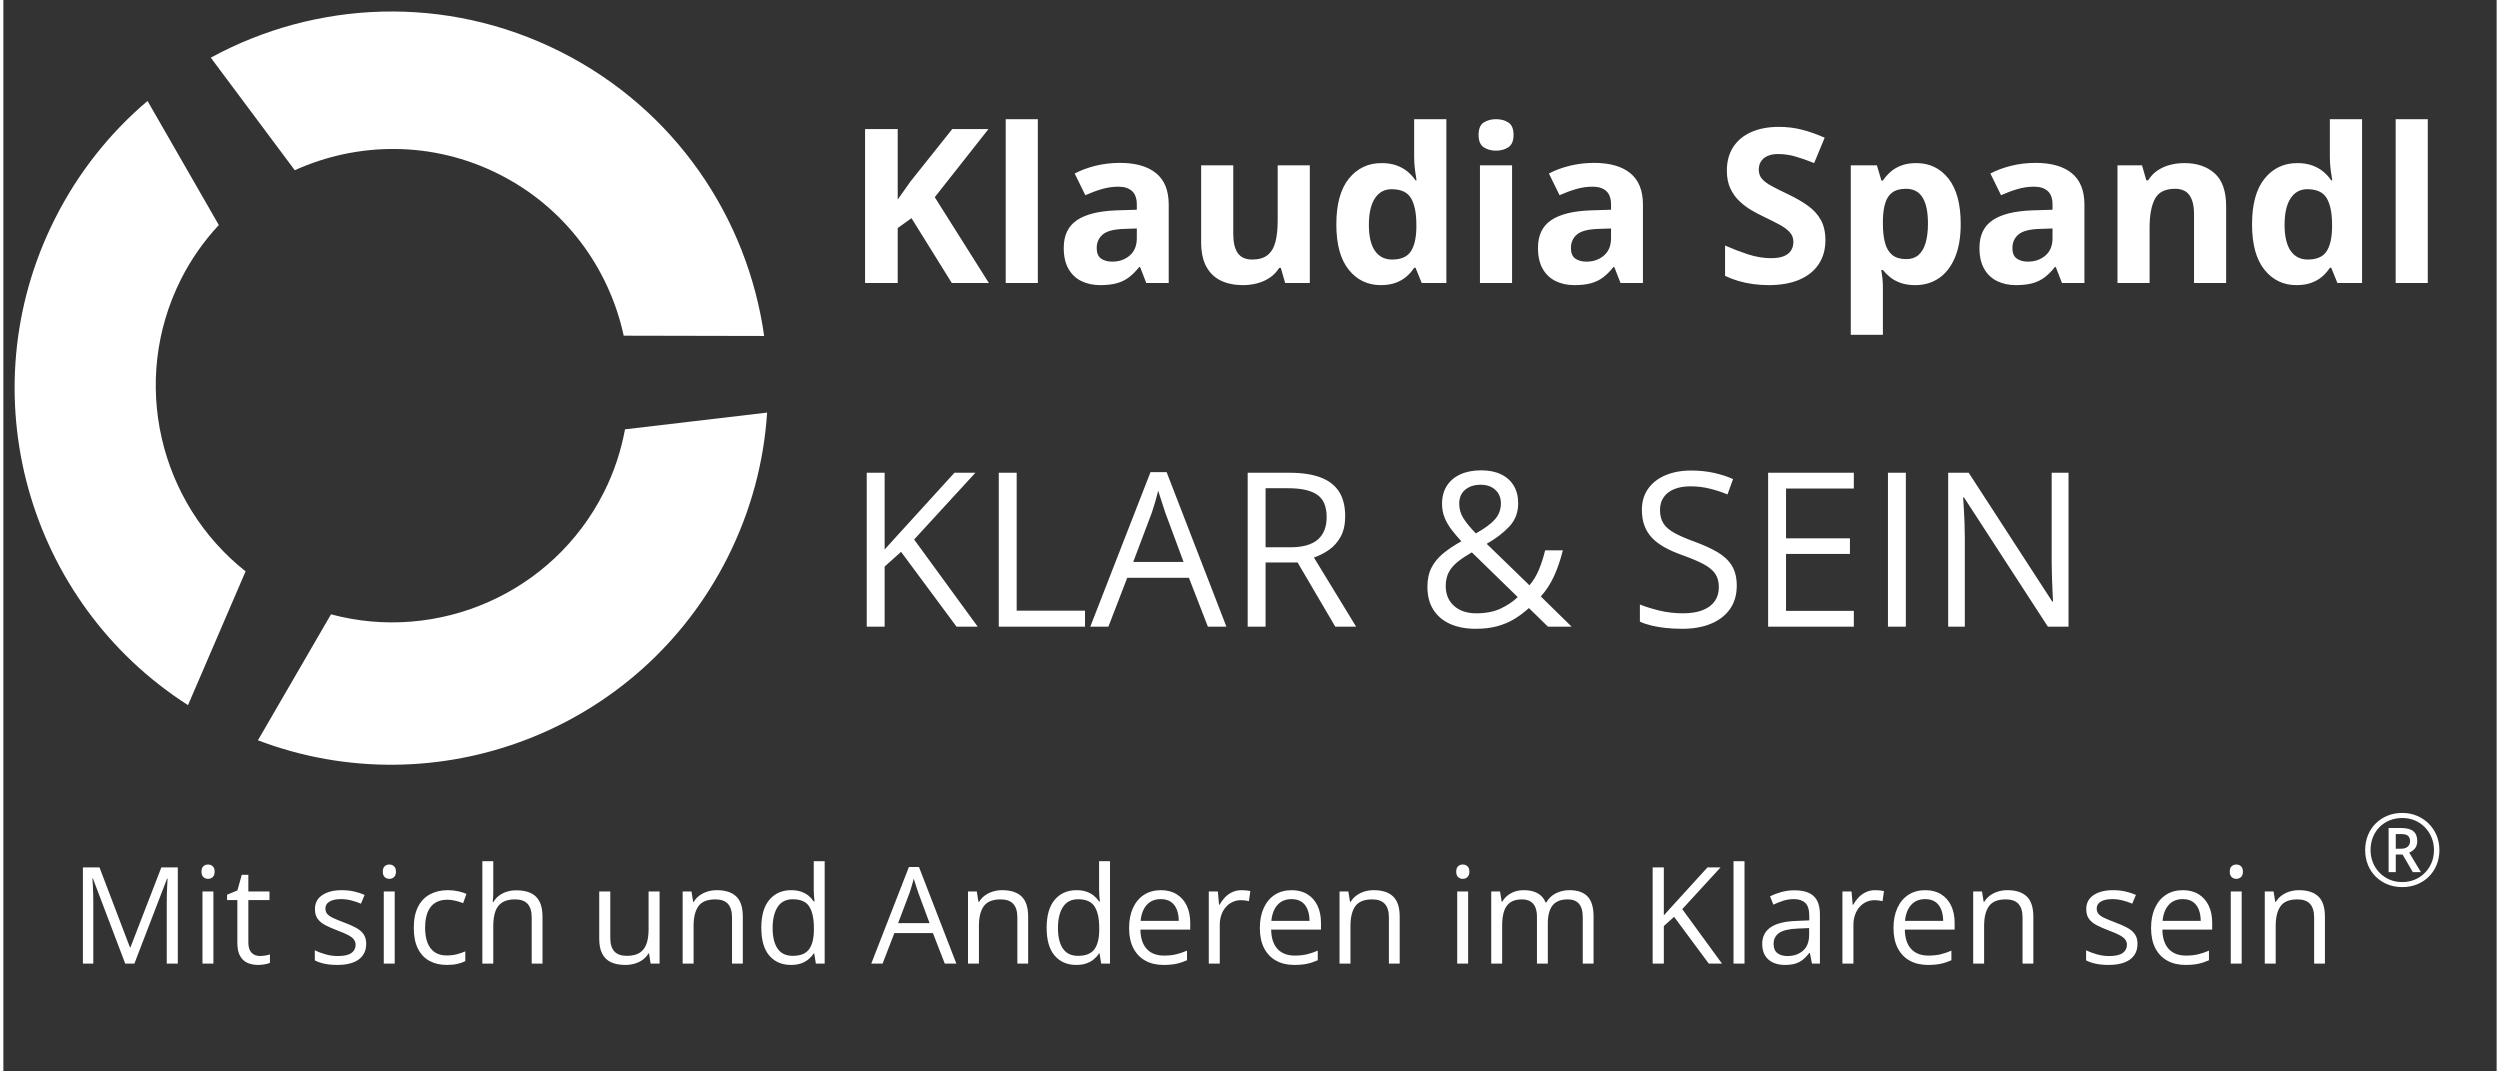
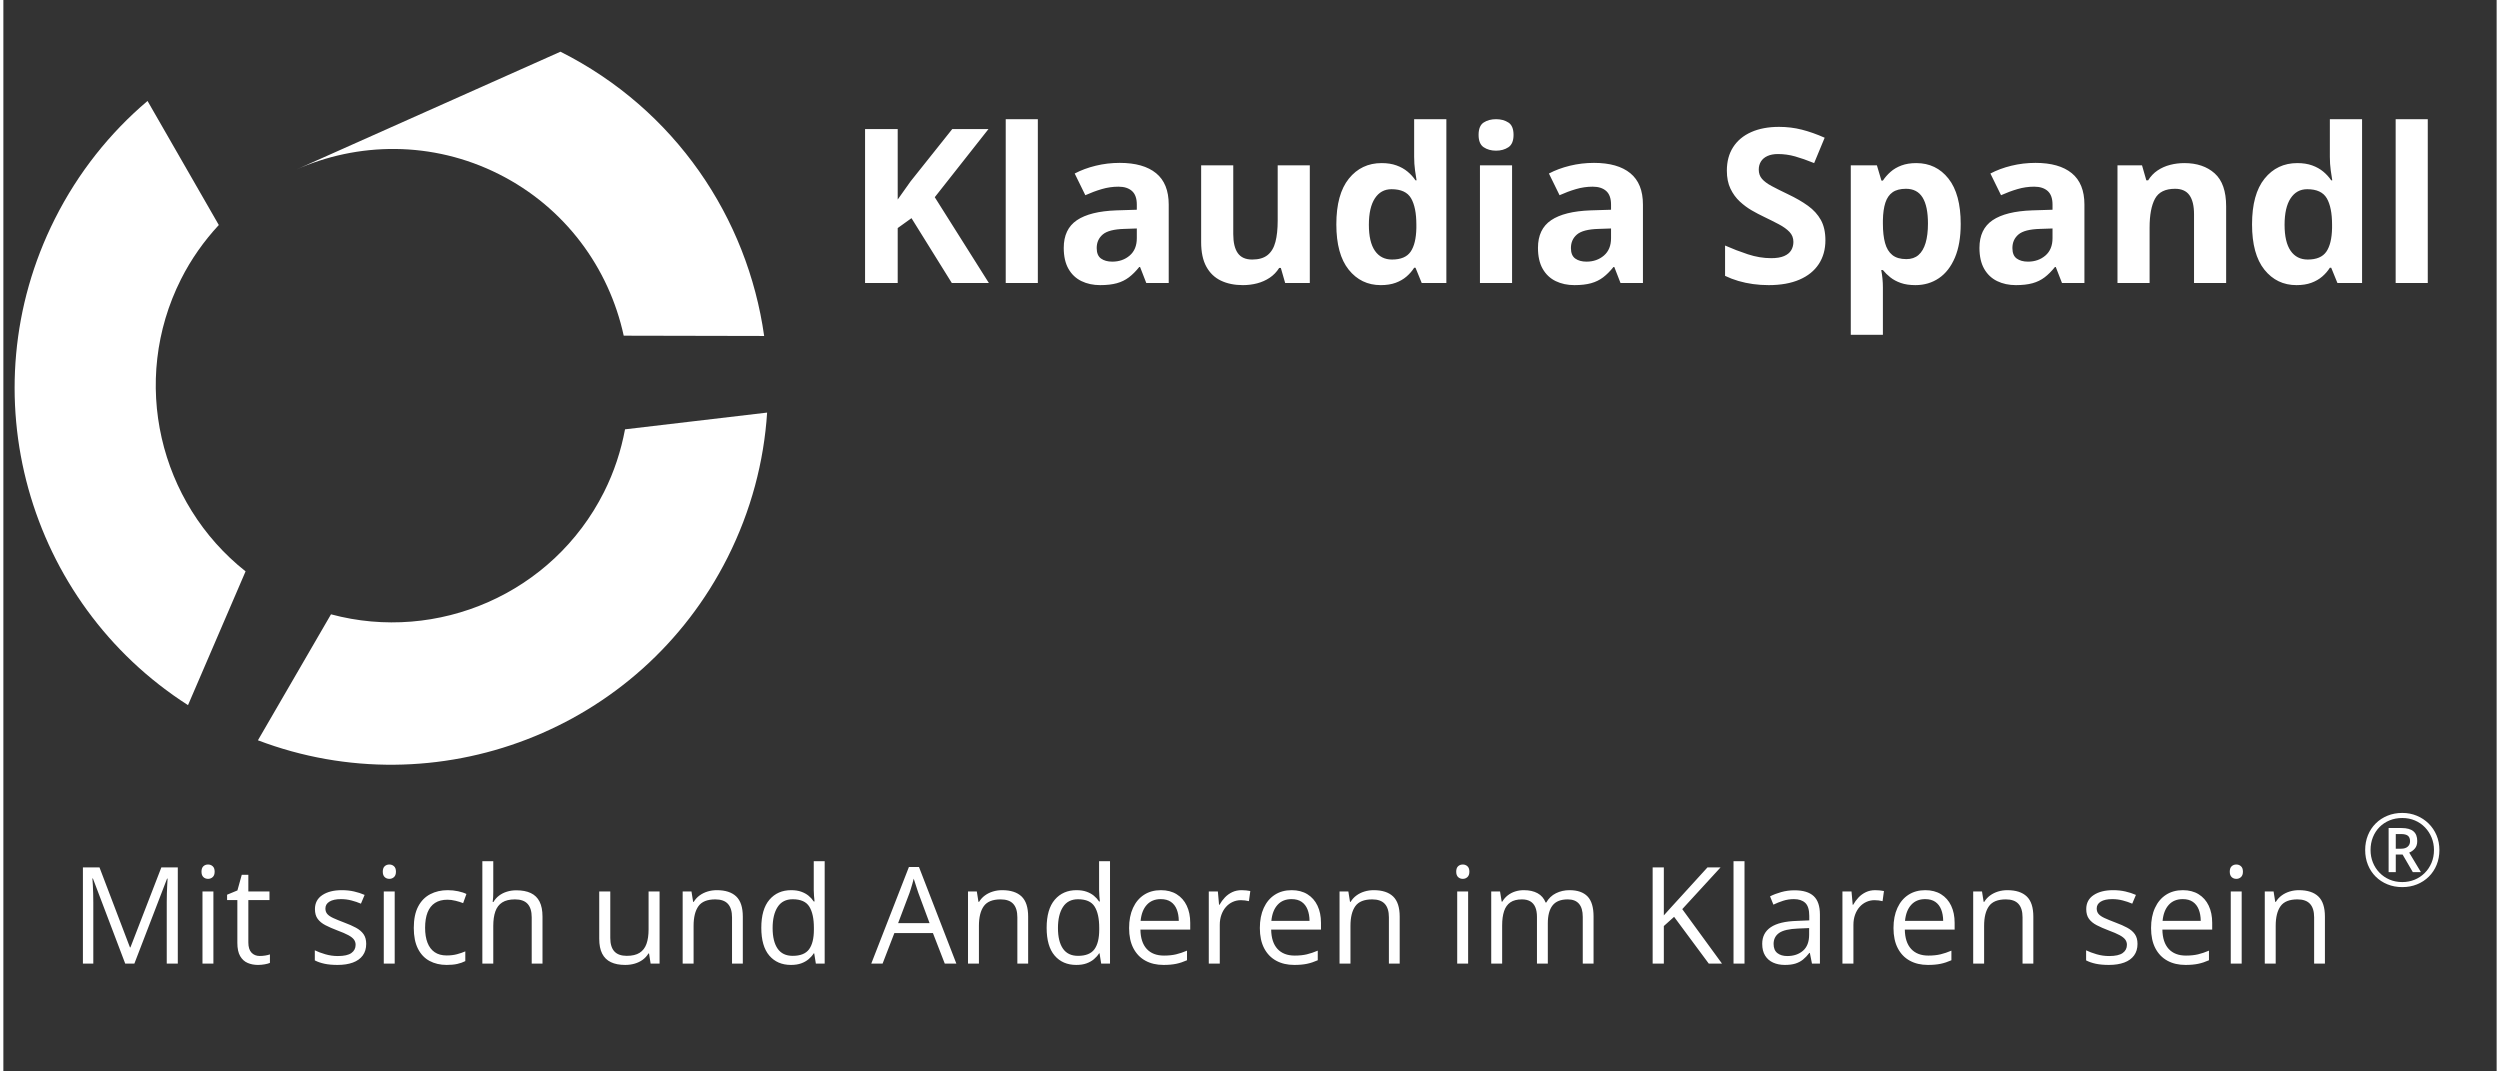
<svg xmlns="http://www.w3.org/2000/svg" width="350" height="150" viewBox="0 0 740 318">
  <rect x="0" y="0" width="740" height="318" fill="#333333" stroke="none" />
  <g id="Gruppe">
    <g id="g1">
      <path id="path1" fill="#ffffff" fill-rule="evenodd" stroke="none" d="M 707.942 258.84 L 707.942 245.759 L 711.766 245.759 C 713.357 245.759 714.534 246.079 715.296 246.718 C 716.058 247.358 716.438 248.322 716.438 249.611 C 716.438 250.559 716.197 251.308 715.713 251.86 C 715.23 252.412 714.676 252.81 714.051 253.054 L 717.522 258.84 L 715.12 258.84 L 712.088 253.625 L 710.066 253.625 L 710.066 258.84 Z M 710.066 251.896 L 711.692 251.896 C 712.503 251.896 713.14 251.696 713.604 251.296 C 714.068 250.896 714.3 250.354 714.3 249.67 C 714.3 248.918 714.085 248.376 713.655 248.044 C 713.226 247.712 712.562 247.546 711.663 247.546 L 710.066 247.546 Z M 712 263.293 C 710.408 263.293 708.941 263.02 707.598 262.473 C 706.255 261.926 705.088 261.159 704.097 260.173 C 703.106 259.187 702.339 258.022 701.797 256.679 C 701.255 255.336 700.984 253.874 700.984 252.292 C 700.984 250.7 701.258 249.233 701.805 247.89 C 702.352 246.547 703.121 245.383 704.112 244.396 C 705.103 243.41 706.27 242.644 707.613 242.097 C 708.956 241.55 710.418 241.276 712 241.276 C 713.533 241.276 714.966 241.552 716.299 242.104 C 717.632 242.656 718.802 243.427 719.808 244.418 C 720.813 245.41 721.6 246.574 722.166 247.912 C 722.732 249.25 723.016 250.71 723.016 252.292 C 723.016 253.874 722.742 255.336 722.195 256.679 C 721.648 258.022 720.879 259.187 719.888 260.173 C 718.897 261.159 717.73 261.926 716.387 262.473 C 715.044 263.02 713.582 263.293 712 263.293 Z M 712 261.799 C 713.299 261.799 714.517 261.564 715.655 261.096 C 716.792 260.627 717.791 259.965 718.65 259.111 C 719.51 258.256 720.184 257.25 720.672 256.093 C 721.16 254.936 721.404 253.669 721.404 252.292 C 721.404 250.983 721.172 249.758 720.708 248.615 C 720.245 247.473 719.593 246.462 718.753 245.583 C 717.913 244.704 716.919 244.018 715.772 243.525 C 714.625 243.032 713.367 242.785 712 242.785 C 710.633 242.785 709.375 243.02 708.228 243.488 C 707.081 243.957 706.084 244.619 705.24 245.473 C 704.395 246.328 703.741 247.333 703.277 248.491 C 702.813 249.648 702.581 250.915 702.581 252.292 C 702.581 253.601 702.811 254.829 703.27 255.976 C 703.729 257.124 704.38 258.134 705.225 259.008 C 706.07 259.882 707.066 260.566 708.213 261.059 C 709.361 261.552 710.623 261.799 712 261.799 Z" />
      <path id="Mit-sich-und-Anderen-im-Klaren-sein" fill="#ffffff" fill-rule="evenodd" stroke="none" d="M 681.322 264.203 C 683.861 264.203 685.782 264.825 687.084 266.068 C 688.386 267.312 689.037 269.307 689.037 272.055 L 689.037 286 L 685.834 286 L 685.834 272.27 C 685.834 270.486 685.427 269.151 684.613 268.266 C 683.799 267.38 682.553 266.938 680.873 266.938 C 678.503 266.938 676.837 267.608 675.873 268.949 C 674.909 270.29 674.428 272.237 674.428 274.789 L 674.428 286 L 671.186 286 L 671.186 264.594 L 673.803 264.594 L 674.291 267.68 L 674.467 267.68 C 674.923 266.924 675.502 266.29 676.205 265.775 C 676.908 265.261 677.696 264.87 678.568 264.604 C 679.441 264.337 680.359 264.203 681.322 264.203 Z M 664.33 264.594 L 664.33 286 L 661.088 286 L 661.088 264.594 Z M 662.748 256.586 C 663.282 256.586 663.741 256.758 664.125 257.104 C 664.509 257.449 664.701 257.986 664.701 258.715 C 664.701 259.431 664.509 259.965 664.125 260.316 C 663.741 260.668 663.282 260.844 662.748 260.844 C 662.188 260.844 661.723 260.668 661.352 260.316 C 660.98 259.965 660.795 259.431 660.795 258.715 C 660.795 257.986 660.98 257.449 661.352 257.104 C 661.723 256.758 662.188 256.586 662.748 256.586 Z M 646.869 264.203 C 648.692 264.203 650.255 264.607 651.557 265.414 C 652.859 266.221 653.855 267.351 654.545 268.803 C 655.235 270.255 655.58 271.95 655.58 273.891 L 655.58 275.902 L 640.795 275.902 C 640.834 278.415 641.459 280.329 642.67 281.645 C 643.881 282.96 645.587 283.617 647.787 283.617 C 649.141 283.617 650.339 283.493 651.381 283.246 C 652.423 282.999 653.503 282.634 654.623 282.152 L 654.623 285.004 C 653.542 285.486 652.471 285.837 651.41 286.059 C 650.349 286.28 649.096 286.391 647.65 286.391 C 645.593 286.391 643.799 285.971 642.27 285.131 C 640.74 284.291 639.551 283.057 638.705 281.43 C 637.859 279.802 637.436 277.81 637.436 275.453 C 637.436 273.148 637.823 271.153 638.598 269.467 C 639.372 267.781 640.466 266.482 641.879 265.57 C 643.292 264.659 644.955 264.203 646.869 264.203 Z M 646.83 266.859 C 645.098 266.859 643.718 267.426 642.689 268.559 C 641.661 269.691 641.049 271.273 640.854 273.305 L 652.182 273.305 C 652.169 272.029 651.97 270.906 651.586 269.936 C 651.202 268.965 650.619 268.21 649.838 267.67 C 649.057 267.13 648.054 266.859 646.83 266.859 Z M 633.412 280.141 C 633.412 281.508 633.07 282.657 632.387 283.588 C 631.703 284.519 630.727 285.219 629.457 285.688 C 628.188 286.156 626.674 286.391 624.916 286.391 C 623.419 286.391 622.123 286.273 621.029 286.039 C 619.936 285.805 618.979 285.473 618.158 285.043 L 618.158 282.055 C 619.031 282.484 620.072 282.875 621.283 283.227 C 622.494 283.578 623.731 283.754 624.994 283.754 C 626.843 283.754 628.184 283.454 629.018 282.855 C 629.851 282.257 630.268 281.443 630.268 280.414 C 630.268 279.828 630.102 279.311 629.77 278.861 C 629.438 278.412 628.881 277.976 628.1 277.553 C 627.318 277.13 626.238 276.664 624.857 276.156 C 623.49 275.635 622.309 275.118 621.312 274.604 C 620.316 274.089 619.548 273.461 619.008 272.719 C 618.467 271.977 618.197 271.013 618.197 269.828 C 618.197 268.018 618.93 266.628 620.395 265.658 C 621.859 264.688 623.783 264.203 626.166 264.203 C 627.455 264.203 628.663 264.33 629.789 264.584 C 630.915 264.838 631.967 265.18 632.943 265.609 L 631.85 268.207 C 630.964 267.829 630.02 267.51 629.018 267.25 C 628.015 266.99 626.993 266.859 625.951 266.859 C 624.454 266.859 623.305 267.107 622.504 267.602 C 621.703 268.096 621.303 268.773 621.303 269.633 C 621.303 270.297 621.488 270.844 621.859 271.273 C 622.23 271.703 622.826 272.107 623.646 272.484 C 624.467 272.862 625.548 273.305 626.889 273.812 C 628.23 274.307 629.389 274.818 630.365 275.346 C 631.342 275.873 632.094 276.511 632.621 277.26 C 633.148 278.008 633.412 278.969 633.412 280.141 Z M 594.779 264.203 C 597.318 264.203 599.239 264.825 600.541 266.068 C 601.843 267.312 602.494 269.307 602.494 272.055 L 602.494 286 L 599.291 286 L 599.291 272.27 C 599.291 270.486 598.884 269.151 598.07 268.266 C 597.257 267.38 596.01 266.938 594.33 266.938 C 591.96 266.938 590.294 267.608 589.33 268.949 C 588.367 270.29 587.885 272.237 587.885 274.789 L 587.885 286 L 584.643 286 L 584.643 264.594 L 587.26 264.594 L 587.748 267.68 L 587.924 267.68 C 588.38 266.924 588.959 266.29 589.662 265.775 C 590.365 265.261 591.153 264.87 592.025 264.604 C 592.898 264.337 593.816 264.203 594.779 264.203 Z M 570.424 264.203 C 572.247 264.203 573.809 264.607 575.111 265.414 C 576.413 266.221 577.409 267.351 578.1 268.803 C 578.79 270.255 579.135 271.95 579.135 273.891 L 579.135 275.902 L 564.35 275.902 C 564.389 278.415 565.014 280.329 566.225 281.645 C 567.436 282.96 569.141 283.617 571.342 283.617 C 572.696 283.617 573.894 283.493 574.936 283.246 C 575.977 282.999 577.058 282.634 578.178 282.152 L 578.178 285.004 C 577.097 285.486 576.026 285.837 574.965 286.059 C 573.904 286.28 572.65 286.391 571.205 286.391 C 569.148 286.391 567.354 285.971 565.824 285.131 C 564.294 284.291 563.106 283.057 562.26 281.43 C 561.413 279.802 560.99 277.81 560.99 275.453 C 560.99 273.148 561.378 271.153 562.152 269.467 C 562.927 267.781 564.021 266.482 565.434 265.57 C 566.846 264.659 568.51 264.203 570.424 264.203 Z M 570.385 266.859 C 568.653 266.859 567.273 267.426 566.244 268.559 C 565.216 269.691 564.604 271.273 564.408 273.305 L 575.736 273.305 C 575.723 272.029 575.525 270.906 575.141 269.936 C 574.757 268.965 574.174 268.21 573.393 267.67 C 572.611 267.13 571.609 266.859 570.385 266.859 Z M 555.561 264.203 C 555.99 264.203 556.439 264.226 556.908 264.271 C 557.377 264.317 557.794 264.379 558.158 264.457 L 557.748 267.465 C 557.396 267.374 557.006 267.302 556.576 267.25 C 556.146 267.198 555.743 267.172 555.365 267.172 C 554.506 267.172 553.695 267.344 552.934 267.689 C 552.172 268.035 551.505 268.529 550.932 269.174 C 550.359 269.818 549.909 270.593 549.584 271.498 C 549.258 272.403 549.096 273.409 549.096 274.516 L 549.096 286 L 545.834 286 L 545.834 264.594 L 548.529 264.594 L 548.881 268.539 L 549.018 268.539 C 549.46 267.745 549.994 267.019 550.619 266.361 C 551.244 265.704 551.97 265.18 552.797 264.789 C 553.624 264.398 554.545 264.203 555.561 264.203 Z M 531.615 264.242 C 534.167 264.242 536.062 264.815 537.299 265.961 C 538.536 267.107 539.154 268.936 539.154 271.449 L 539.154 286 L 536.791 286 L 536.166 282.836 L 536.01 282.836 C 535.411 283.617 534.786 284.271 534.135 284.799 C 533.484 285.326 532.732 285.723 531.879 285.99 C 531.026 286.257 529.981 286.391 528.744 286.391 C 527.442 286.391 526.286 286.163 525.277 285.707 C 524.268 285.251 523.474 284.561 522.895 283.637 C 522.315 282.712 522.025 281.54 522.025 280.121 C 522.025 277.986 522.872 276.345 524.564 275.199 C 526.257 274.053 528.835 273.428 532.299 273.324 L 535.99 273.168 L 535.99 271.859 C 535.99 270.01 535.593 268.715 534.799 267.973 C 534.005 267.23 532.885 266.859 531.439 266.859 C 530.32 266.859 529.252 267.022 528.236 267.348 C 527.221 267.673 526.257 268.057 525.346 268.5 L 524.35 266.039 C 525.313 265.544 526.42 265.121 527.67 264.77 C 528.92 264.418 530.235 264.242 531.615 264.242 Z M 535.951 275.453 L 532.689 275.59 C 530.02 275.694 528.139 276.13 527.045 276.898 C 525.951 277.667 525.404 278.754 525.404 280.16 C 525.404 281.384 525.775 282.289 526.518 282.875 C 527.26 283.461 528.243 283.754 529.467 283.754 C 531.368 283.754 532.924 283.227 534.135 282.172 C 535.346 281.117 535.951 279.535 535.951 277.426 Z M 516.771 286 L 513.51 286 L 513.51 255.609 L 516.771 255.609 Z M 510.092 286 L 506.166 286 L 495.873 272.113 L 492.826 274.848 L 492.826 286 L 489.506 286 L 489.506 257.445 L 492.826 257.445 L 492.826 271.684 C 493.568 270.837 494.33 269.994 495.111 269.154 C 495.893 268.314 496.667 267.465 497.436 266.605 L 505.775 257.445 L 509.662 257.445 L 498.295 269.828 Z M 464.838 264.203 C 467.195 264.203 468.972 264.818 470.17 266.049 C 471.368 267.279 471.967 269.255 471.967 271.977 L 471.967 286 L 468.764 286 L 468.764 272.133 C 468.764 270.401 468.389 269.102 467.641 268.236 C 466.892 267.37 465.782 266.938 464.311 266.938 C 462.24 266.938 460.736 267.536 459.799 268.734 C 458.861 269.932 458.393 271.697 458.393 274.027 L 458.393 286 L 455.17 286 L 455.17 272.133 C 455.17 270.974 455.004 270.01 454.672 269.242 C 454.34 268.474 453.845 267.898 453.188 267.514 C 452.53 267.13 451.7 266.938 450.697 266.938 C 449.278 266.938 448.139 267.23 447.279 267.816 C 446.42 268.402 445.798 269.271 445.414 270.424 C 445.03 271.576 444.838 272.992 444.838 274.672 L 444.838 286 L 441.596 286 L 441.596 264.594 L 444.213 264.594 L 444.701 267.621 L 444.877 267.621 C 445.307 266.879 445.847 266.254 446.498 265.746 C 447.149 265.238 447.878 264.854 448.686 264.594 C 449.493 264.333 450.352 264.203 451.264 264.203 C 452.891 264.203 454.255 264.506 455.355 265.111 C 456.456 265.717 457.253 266.638 457.748 267.875 L 457.924 267.875 C 458.627 266.638 459.59 265.717 460.814 265.111 C 462.038 264.506 463.38 264.203 464.838 264.203 Z M 434.74 264.594 L 434.74 286 L 431.498 286 L 431.498 264.594 Z M 433.158 256.586 C 433.692 256.586 434.151 256.758 434.535 257.104 C 434.919 257.449 435.111 257.986 435.111 258.715 C 435.111 259.431 434.919 259.965 434.535 260.316 C 434.151 260.668 433.692 260.844 433.158 260.844 C 432.598 260.844 432.133 260.668 431.762 260.316 C 431.391 259.965 431.205 259.431 431.205 258.715 C 431.205 257.986 431.391 257.449 431.762 257.104 C 432.133 256.758 432.598 256.586 433.158 256.586 Z M 406.713 264.203 C 409.252 264.203 411.173 264.825 412.475 266.068 C 413.777 267.312 414.428 269.307 414.428 272.055 L 414.428 286 L 411.225 286 L 411.225 272.27 C 411.225 270.486 410.818 269.151 410.004 268.266 C 409.19 267.38 407.943 266.938 406.264 266.938 C 403.894 266.938 402.227 267.608 401.264 268.949 C 400.3 270.29 399.818 272.237 399.818 274.789 L 399.818 286 L 396.576 286 L 396.576 264.594 L 399.193 264.594 L 399.682 267.68 L 399.857 267.68 C 400.313 266.924 400.893 266.29 401.596 265.775 C 402.299 265.261 403.087 264.87 403.959 264.604 C 404.831 264.337 405.749 264.203 406.713 264.203 Z M 382.357 264.203 C 384.18 264.203 385.743 264.607 387.045 265.414 C 388.347 266.221 389.343 267.351 390.033 268.803 C 390.723 270.255 391.068 271.95 391.068 273.891 L 391.068 275.902 L 376.283 275.902 C 376.322 278.415 376.947 280.329 378.158 281.645 C 379.369 282.96 381.075 283.617 383.275 283.617 C 384.63 283.617 385.827 283.493 386.869 283.246 C 387.911 282.999 388.992 282.634 390.111 282.152 L 390.111 285.004 C 389.031 285.486 387.96 285.837 386.898 286.059 C 385.837 286.28 384.584 286.391 383.139 286.391 C 381.081 286.391 379.288 285.971 377.758 285.131 C 376.228 284.291 375.04 283.057 374.193 281.43 C 373.347 279.802 372.924 277.81 372.924 275.453 C 372.924 273.148 373.311 271.153 374.086 269.467 C 374.861 267.781 375.954 266.482 377.367 265.57 C 378.78 264.659 380.443 264.203 382.357 264.203 Z M 382.318 266.859 C 380.587 266.859 379.206 267.426 378.178 268.559 C 377.149 269.691 376.537 271.273 376.342 273.305 L 387.67 273.305 C 387.657 272.029 387.458 270.906 387.074 269.936 C 386.69 268.965 386.107 268.21 385.326 267.67 C 384.545 267.13 383.542 266.859 382.318 266.859 Z M 367.494 264.203 C 367.924 264.203 368.373 264.226 368.842 264.271 C 369.311 264.317 369.727 264.379 370.092 264.457 L 369.682 267.465 C 369.33 267.374 368.939 267.302 368.51 267.25 C 368.08 267.198 367.676 267.172 367.299 267.172 C 366.439 267.172 365.629 267.344 364.867 267.689 C 364.105 268.035 363.438 268.529 362.865 269.174 C 362.292 269.818 361.843 270.593 361.518 271.498 C 361.192 272.403 361.029 273.409 361.029 274.516 L 361.029 286 L 357.768 286 L 357.768 264.594 L 360.463 264.594 L 360.814 268.539 L 360.951 268.539 C 361.394 267.745 361.928 267.019 362.553 266.361 C 363.178 265.704 363.904 265.18 364.73 264.789 C 365.557 264.398 366.479 264.203 367.494 264.203 Z M 343.549 264.203 C 345.372 264.203 346.934 264.607 348.236 265.414 C 349.538 266.221 350.535 267.351 351.225 268.803 C 351.915 270.255 352.26 271.95 352.26 273.891 L 352.26 275.902 L 337.475 275.902 C 337.514 278.415 338.139 280.329 339.35 281.645 C 340.561 282.96 342.266 283.617 344.467 283.617 C 345.821 283.617 347.019 283.493 348.061 283.246 C 349.102 282.999 350.183 282.634 351.303 282.152 L 351.303 285.004 C 350.222 285.486 349.151 285.837 348.09 286.059 C 347.029 286.28 345.775 286.391 344.33 286.391 C 342.273 286.391 340.479 285.971 338.949 285.131 C 337.419 284.291 336.231 283.057 335.385 281.43 C 334.538 279.802 334.115 277.81 334.115 275.453 C 334.115 273.148 334.503 271.153 335.277 269.467 C 336.052 267.781 337.146 266.482 338.559 265.57 C 339.971 264.659 341.635 264.203 343.549 264.203 Z M 343.51 266.859 C 341.778 266.859 340.398 267.426 339.369 268.559 C 338.34 269.691 337.729 271.273 337.533 273.305 L 348.861 273.305 C 348.848 272.029 348.65 270.906 348.266 269.936 C 347.882 268.965 347.299 268.21 346.518 267.67 C 345.736 267.13 344.734 266.859 343.51 266.859 Z M 318.451 286.391 C 315.743 286.391 313.598 285.466 312.016 283.617 C 310.434 281.768 309.643 279.021 309.643 275.375 C 309.643 271.69 310.45 268.907 312.064 267.025 C 313.679 265.144 315.827 264.203 318.51 264.203 C 319.643 264.203 320.632 264.353 321.479 264.652 C 322.325 264.952 323.054 265.352 323.666 265.854 C 324.278 266.355 324.792 266.924 325.209 267.562 L 325.443 267.562 C 325.391 267.159 325.339 266.605 325.287 265.902 C 325.235 265.199 325.209 264.626 325.209 264.184 L 325.209 255.609 L 328.451 255.609 L 328.451 286 L 325.834 286 L 325.346 282.953 L 325.209 282.953 C 324.805 283.591 324.294 284.171 323.676 284.691 C 323.057 285.212 322.322 285.626 321.469 285.932 C 320.616 286.238 319.61 286.391 318.451 286.391 Z M 318.959 283.695 C 321.251 283.695 322.872 283.044 323.822 281.742 C 324.773 280.44 325.248 278.507 325.248 275.941 L 325.248 275.355 C 325.248 272.634 324.796 270.544 323.891 269.086 C 322.986 267.628 321.342 266.898 318.959 266.898 C 316.967 266.898 315.476 267.663 314.486 269.193 C 313.497 270.723 313.002 272.81 313.002 275.453 C 313.002 278.083 313.493 280.115 314.477 281.547 C 315.46 282.979 316.954 283.695 318.959 283.695 Z M 296.439 264.203 C 298.979 264.203 300.899 264.825 302.201 266.068 C 303.503 267.312 304.154 269.307 304.154 272.055 L 304.154 286 L 300.951 286 L 300.951 272.27 C 300.951 270.486 300.544 269.151 299.73 268.266 C 298.917 267.38 297.67 266.938 295.99 266.938 C 293.62 266.938 291.954 267.608 290.99 268.949 C 290.027 270.29 289.545 272.237 289.545 274.789 L 289.545 286 L 286.303 286 L 286.303 264.594 L 288.92 264.594 L 289.408 267.68 L 289.584 267.68 C 290.04 266.924 290.619 266.29 291.322 265.775 C 292.025 265.261 292.813 264.87 293.686 264.604 C 294.558 264.337 295.476 264.203 296.439 264.203 Z M 279.408 286 L 275.893 276.938 L 264.447 276.938 L 260.951 286 L 257.592 286 L 268.764 257.328 L 271.752 257.328 L 282.846 286 Z M 274.896 273.988 L 271.557 264.984 C 271.479 264.75 271.352 264.366 271.176 263.832 C 271 263.298 270.821 262.745 270.639 262.172 C 270.456 261.599 270.307 261.137 270.189 260.785 C 270.059 261.319 269.919 261.85 269.77 262.377 C 269.62 262.904 269.473 263.393 269.33 263.842 C 269.187 264.291 269.063 264.672 268.959 264.984 L 265.561 273.988 Z M 233.764 286.391 C 231.055 286.391 228.91 285.466 227.328 283.617 C 225.746 281.768 224.955 279.021 224.955 275.375 C 224.955 271.69 225.762 268.907 227.377 267.025 C 228.992 265.144 231.14 264.203 233.822 264.203 C 234.955 264.203 235.945 264.353 236.791 264.652 C 237.637 264.952 238.367 265.352 238.979 265.854 C 239.59 266.355 240.105 266.924 240.521 267.562 L 240.756 267.562 C 240.704 267.159 240.652 266.605 240.6 265.902 C 240.548 265.199 240.521 264.626 240.521 264.184 L 240.521 255.609 L 243.764 255.609 L 243.764 286 L 241.146 286 L 240.658 282.953 L 240.521 282.953 C 240.118 283.591 239.607 284.171 238.988 284.691 C 238.37 285.212 237.634 285.626 236.781 285.932 C 235.928 286.238 234.923 286.391 233.764 286.391 Z M 234.271 283.695 C 236.563 283.695 238.184 283.044 239.135 281.742 C 240.085 280.44 240.561 278.507 240.561 275.941 L 240.561 275.355 C 240.561 272.634 240.108 270.544 239.203 269.086 C 238.298 267.628 236.654 266.898 234.271 266.898 C 232.279 266.898 230.788 267.663 229.799 269.193 C 228.809 270.723 228.314 272.81 228.314 275.453 C 228.314 278.083 228.806 280.115 229.789 281.547 C 230.772 282.979 232.266 283.695 234.271 283.695 Z M 211.752 264.203 C 214.291 264.203 216.212 264.825 217.514 266.068 C 218.816 267.312 219.467 269.307 219.467 272.055 L 219.467 286 L 216.264 286 L 216.264 272.27 C 216.264 270.486 215.857 269.151 215.043 268.266 C 214.229 267.38 212.982 266.938 211.303 266.938 C 208.933 266.938 207.266 267.608 206.303 268.949 C 205.339 270.29 204.857 272.237 204.857 274.789 L 204.857 286 L 201.615 286 L 201.615 264.594 L 204.232 264.594 L 204.721 267.68 L 204.896 267.68 C 205.352 266.924 205.932 266.29 206.635 265.775 C 207.338 265.261 208.126 264.87 208.998 264.604 C 209.87 264.337 210.788 264.203 211.752 264.203 Z M 194.76 264.594 L 194.76 286 L 192.104 286 L 191.635 282.992 L 191.459 282.992 C 191.016 283.734 190.443 284.359 189.74 284.867 C 189.037 285.375 188.246 285.756 187.367 286.01 C 186.488 286.264 185.554 286.391 184.564 286.391 C 182.872 286.391 181.452 286.117 180.307 285.57 C 179.161 285.023 178.298 284.177 177.719 283.031 C 177.139 281.885 176.85 280.414 176.85 278.617 L 176.85 264.594 L 180.131 264.594 L 180.131 278.383 C 180.131 280.167 180.535 281.498 181.342 282.377 C 182.149 283.256 183.38 283.695 185.033 283.695 C 186.622 283.695 187.888 283.396 188.832 282.797 C 189.776 282.198 190.456 281.316 190.873 280.15 C 191.29 278.985 191.498 277.556 191.498 275.863 L 191.498 264.594 Z M 145.404 255.609 L 145.404 264.691 C 145.404 265.212 145.391 265.736 145.365 266.264 C 145.339 266.791 145.294 267.276 145.229 267.719 L 145.443 267.719 C 145.886 266.964 146.449 266.329 147.133 265.814 C 147.816 265.3 148.594 264.91 149.467 264.643 C 150.339 264.376 151.264 264.242 152.24 264.242 C 153.959 264.242 155.395 264.516 156.547 265.062 C 157.699 265.609 158.565 266.456 159.145 267.602 C 159.724 268.747 160.014 270.232 160.014 272.055 L 160.014 286 L 156.811 286 L 156.811 272.27 C 156.811 270.486 156.404 269.151 155.59 268.266 C 154.776 267.38 153.529 266.938 151.85 266.938 C 150.261 266.938 148.995 267.24 148.051 267.846 C 147.107 268.451 146.43 269.34 146.02 270.512 C 145.609 271.684 145.404 273.116 145.404 274.809 L 145.404 286 L 142.162 286 L 142.162 255.609 Z M 131.576 286.391 C 129.649 286.391 127.95 285.993 126.479 285.199 C 125.007 284.405 123.861 283.194 123.041 281.566 C 122.221 279.939 121.811 277.888 121.811 275.414 C 121.811 272.823 122.243 270.704 123.109 269.057 C 123.975 267.409 125.17 266.189 126.693 265.395 C 128.217 264.6 129.949 264.203 131.889 264.203 C 132.956 264.203 133.988 264.311 134.984 264.525 C 135.98 264.74 136.798 265.01 137.436 265.336 L 136.459 268.051 C 135.808 267.79 135.056 267.556 134.203 267.348 C 133.35 267.139 132.553 267.035 131.811 267.035 C 130.326 267.035 129.092 267.354 128.109 267.992 C 127.126 268.63 126.391 269.568 125.902 270.805 C 125.414 272.042 125.17 273.565 125.17 275.375 C 125.17 277.107 125.408 278.585 125.883 279.809 C 126.358 281.033 127.068 281.967 128.012 282.611 C 128.956 283.256 130.137 283.578 131.557 283.578 C 132.689 283.578 133.712 283.458 134.623 283.217 C 135.535 282.976 136.361 282.693 137.104 282.367 L 137.104 285.258 C 136.387 285.622 135.59 285.902 134.711 286.098 C 133.832 286.293 132.787 286.391 131.576 286.391 Z M 116.146 264.594 L 116.146 286 L 112.904 286 L 112.904 264.594 Z M 114.564 256.586 C 115.098 256.586 115.557 256.758 115.941 257.104 C 116.326 257.449 116.518 257.986 116.518 258.715 C 116.518 259.431 116.326 259.965 115.941 260.316 C 115.557 260.668 115.098 260.844 114.564 260.844 C 114.005 260.844 113.539 260.668 113.168 260.316 C 112.797 259.965 112.611 259.431 112.611 258.715 C 112.611 257.986 112.797 257.449 113.168 257.104 C 113.539 256.758 114.005 256.586 114.564 256.586 Z M 107.689 280.141 C 107.689 281.508 107.348 282.657 106.664 283.588 C 105.98 284.519 105.004 285.219 103.734 285.688 C 102.465 286.156 100.951 286.391 99.193 286.391 C 97.696 286.391 96.4 286.273 95.307 286.039 C 94.213 285.805 93.256 285.473 92.436 285.043 L 92.436 282.055 C 93.308 282.484 94.35 282.875 95.561 283.227 C 96.771 283.578 98.008 283.754 99.271 283.754 C 101.12 283.754 102.462 283.454 103.295 282.855 C 104.128 282.257 104.545 281.443 104.545 280.414 C 104.545 279.828 104.379 279.311 104.047 278.861 C 103.715 278.412 103.158 277.976 102.377 277.553 C 101.596 277.13 100.515 276.664 99.135 276.156 C 97.768 275.635 96.586 275.118 95.59 274.604 C 94.594 274.089 93.826 273.461 93.285 272.719 C 92.745 271.977 92.475 271.013 92.475 269.828 C 92.475 268.018 93.207 266.628 94.672 265.658 C 96.137 264.688 98.061 264.203 100.443 264.203 C 101.732 264.203 102.94 264.33 104.066 264.584 C 105.193 264.838 106.244 265.18 107.221 265.609 L 106.127 268.207 C 105.242 267.829 104.298 267.51 103.295 267.25 C 102.292 266.99 101.27 266.859 100.229 266.859 C 98.731 266.859 97.582 267.107 96.781 267.602 C 95.98 268.096 95.58 268.773 95.58 269.633 C 95.58 270.297 95.766 270.844 96.137 271.273 C 96.508 271.703 97.104 272.107 97.924 272.484 C 98.744 272.862 99.825 273.305 101.166 273.812 C 102.507 274.307 103.666 274.818 104.643 275.346 C 105.619 275.873 106.371 276.511 106.898 277.26 C 107.426 278.008 107.689 278.969 107.689 280.141 Z M 76.107 283.734 C 76.641 283.734 77.188 283.689 77.748 283.598 C 78.308 283.507 78.764 283.396 79.115 283.266 L 79.115 285.785 C 78.738 285.954 78.214 286.098 77.543 286.215 C 76.872 286.332 76.218 286.391 75.58 286.391 C 74.447 286.391 73.419 286.192 72.494 285.795 C 71.57 285.398 70.831 284.724 70.277 283.773 C 69.724 282.823 69.447 281.508 69.447 279.828 L 69.447 267.133 L 66.4 267.133 L 66.4 265.551 L 69.467 264.281 L 70.756 259.633 L 72.709 259.633 L 72.709 264.594 L 78.979 264.594 L 78.979 267.133 L 72.709 267.133 L 72.709 279.73 C 72.709 281.072 73.018 282.074 73.637 282.738 C 74.255 283.402 75.079 283.734 76.107 283.734 Z M 62.338 264.594 L 62.338 286 L 59.096 286 L 59.096 264.594 Z M 60.756 256.586 C 61.29 256.586 61.749 256.758 62.133 257.104 C 62.517 257.449 62.709 257.986 62.709 258.715 C 62.709 259.431 62.517 259.965 62.133 260.316 C 61.749 260.668 61.29 260.844 60.756 260.844 C 60.196 260.844 59.73 260.668 59.359 260.316 C 58.988 259.965 58.803 259.431 58.803 258.715 C 58.803 257.986 58.988 257.449 59.359 257.104 C 59.73 256.758 60.196 256.586 60.756 256.586 Z M 36.166 286 L 26.576 260.727 L 26.42 260.727 C 26.472 261.26 26.518 261.911 26.557 262.68 C 26.596 263.448 26.628 264.284 26.654 265.189 C 26.68 266.094 26.693 267.016 26.693 267.953 L 26.693 286 L 23.607 286 L 23.607 257.445 L 28.529 257.445 L 37.572 281.195 L 37.709 281.195 L 46.889 257.445 L 51.771 257.445 L 51.771 286 L 48.49 286 L 48.49 267.719 C 48.49 266.872 48.503 266.023 48.529 265.17 C 48.555 264.317 48.588 263.51 48.627 262.748 C 48.666 261.986 48.705 261.326 48.744 260.766 L 48.588 260.766 L 38.881 286 Z" />
    </g>
    <g id="g2">
-       <path id="KLAR--SEIN" fill="#ffffff" fill-rule="evenodd" stroke="none" d="M 612.938 186 L 606.812 186 L 581.906 147.625 L 581.656 147.625 C 581.719 148.646 581.792 149.807 581.875 151.109 C 581.958 152.411 582.026 153.797 582.078 155.266 C 582.13 156.734 582.156 158.229 582.156 159.75 L 582.156 186 L 577.219 186 L 577.219 140.312 L 583.312 140.312 L 608.125 178.562 L 608.344 178.562 C 608.302 177.833 608.25 176.797 608.188 175.453 C 608.125 174.109 608.068 172.661 608.016 171.109 C 607.964 169.557 607.938 168.115 607.938 166.781 L 607.938 140.312 L 612.938 140.312 Z M 559.344 186 L 559.344 140.312 L 564.656 140.312 L 564.656 186 Z M 549.219 186 L 523.781 186 L 523.781 140.312 L 549.219 140.312 L 549.219 145 L 529.094 145 L 529.094 159.781 L 548.062 159.781 L 548.062 164.406 L 529.094 164.406 L 529.094 181.312 L 549.219 181.312 Z M 514.469 173.844 C 514.469 176.552 513.797 178.859 512.453 180.766 C 511.109 182.672 509.229 184.125 506.812 185.125 C 504.396 186.125 501.552 186.625 498.281 186.625 C 496.552 186.625 494.917 186.542 493.375 186.375 C 491.833 186.208 490.417 185.969 489.125 185.656 C 487.833 185.344 486.698 184.958 485.719 184.5 L 485.719 179.406 C 487.281 180.052 489.188 180.651 491.438 181.203 C 493.688 181.755 496.042 182.031 498.5 182.031 C 500.792 182.031 502.729 181.724 504.312 181.109 C 505.896 180.495 507.099 179.609 507.922 178.453 C 508.745 177.297 509.156 175.906 509.156 174.281 C 509.156 172.719 508.812 171.411 508.125 170.359 C 507.438 169.307 506.297 168.349 504.703 167.484 C 503.109 166.62 500.938 165.698 498.188 164.719 C 496.25 164.031 494.542 163.276 493.062 162.453 C 491.583 161.63 490.344 160.698 489.344 159.656 C 488.344 158.615 487.589 157.406 487.078 156.031 C 486.568 154.656 486.312 153.083 486.312 151.312 C 486.312 148.875 486.932 146.786 488.172 145.047 C 489.411 143.307 491.13 141.974 493.328 141.047 C 495.526 140.12 498.052 139.656 500.906 139.656 C 503.344 139.656 505.599 139.885 507.672 140.344 C 509.745 140.802 511.646 141.417 513.375 142.188 L 511.719 146.75 C 510.073 146.062 508.328 145.49 506.484 145.031 C 504.641 144.573 502.74 144.344 500.781 144.344 C 498.823 144.344 497.172 144.63 495.828 145.203 C 494.484 145.776 493.458 146.583 492.75 147.625 C 492.042 148.667 491.688 149.906 491.688 151.344 C 491.688 152.948 492.026 154.281 492.703 155.344 C 493.38 156.406 494.464 157.349 495.953 158.172 C 497.443 158.995 499.417 159.854 501.875 160.75 C 504.562 161.729 506.844 162.766 508.719 163.859 C 510.594 164.953 512.021 166.286 513 167.859 C 513.979 169.432 514.469 171.427 514.469 173.844 Z M 438.656 139.594 C 440.906 139.594 442.849 139.984 444.484 140.766 C 446.12 141.547 447.38 142.667 448.266 144.125 C 449.151 145.583 449.594 147.344 449.594 149.406 C 449.594 152.115 448.714 154.406 446.953 156.281 C 445.193 158.156 442.958 159.865 440.25 161.406 L 452.938 173.719 C 454.083 172.385 455.021 170.839 455.75 169.078 C 456.479 167.318 457.094 165.406 457.594 163.344 L 462.844 163.344 C 462.177 166.094 461.318 168.625 460.266 170.938 C 459.214 173.25 457.896 175.281 456.312 177.031 L 465.469 186 L 458.438 186 L 452.781 180.469 C 451.448 181.698 450.016 182.776 448.484 183.703 C 446.953 184.63 445.255 185.349 443.391 185.859 C 441.526 186.37 439.396 186.625 437 186.625 C 434.083 186.625 431.552 186.146 429.406 185.188 C 427.26 184.229 425.599 182.823 424.422 180.969 C 423.245 179.115 422.656 176.844 422.656 174.156 C 422.656 171.948 423.062 170.052 423.875 168.469 C 424.688 166.885 425.844 165.479 427.344 164.25 C 428.844 163.021 430.635 161.823 432.719 160.656 C 431.74 159.573 430.812 158.474 429.938 157.359 C 429.062 156.245 428.354 155.047 427.812 153.766 C 427.271 152.484 427 151.073 427 149.531 C 427 147.448 427.474 145.667 428.422 144.188 C 429.37 142.708 430.714 141.573 432.453 140.781 C 434.193 139.99 436.26 139.594 438.656 139.594 Z M 435.844 163.938 C 434.219 164.875 432.828 165.802 431.672 166.719 C 430.516 167.635 429.63 168.667 429.016 169.812 C 428.401 170.958 428.094 172.344 428.094 173.969 C 428.094 176.406 428.917 178.359 430.562 179.828 C 432.208 181.297 434.406 182.031 437.156 182.031 C 439.99 182.031 442.401 181.562 444.391 180.625 C 446.38 179.688 448.073 178.552 449.469 177.219 Z M 438.469 143.875 C 436.573 143.875 435.036 144.37 433.859 145.359 C 432.682 146.349 432.094 147.729 432.094 149.5 C 432.094 151.083 432.521 152.542 433.375 153.875 C 434.229 155.208 435.448 156.687 437.031 158.312 C 439.635 156.875 441.526 155.484 442.703 154.141 C 443.88 152.797 444.469 151.219 444.469 149.406 C 444.469 147.76 443.922 146.427 442.828 145.406 C 441.734 144.385 440.281 143.875 438.469 143.875 Z M 381.656 140.312 C 385.406 140.312 388.505 140.776 390.953 141.703 C 393.401 142.63 395.229 144.042 396.438 145.938 C 397.646 147.833 398.25 150.25 398.25 153.188 C 398.25 155.604 397.812 157.62 396.938 159.234 C 396.062 160.849 394.917 162.156 393.5 163.156 C 392.083 164.156 390.573 164.927 388.969 165.469 L 401.5 186 L 395.312 186 L 384.125 166.938 L 374.625 166.938 L 374.625 186 L 369.312 186 L 369.312 140.312 Z M 381.344 144.906 L 374.625 144.906 L 374.625 162.438 L 381.875 162.438 C 385.604 162.438 388.349 161.677 390.109 160.156 C 391.87 158.635 392.75 156.396 392.75 153.438 C 392.75 150.333 391.818 148.135 389.953 146.844 C 388.089 145.552 385.219 144.906 381.344 144.906 Z M 357.5 186 L 351.875 171.5 L 333.562 171.5 L 327.969 186 L 322.594 186 L 340.469 140.125 L 345.25 140.125 L 363 186 Z M 350.281 166.781 L 344.938 152.375 C 344.812 152 344.609 151.385 344.328 150.531 C 344.047 149.677 343.76 148.792 343.469 147.875 C 343.177 146.958 342.938 146.219 342.75 145.656 C 342.542 146.51 342.318 147.359 342.078 148.203 C 341.839 149.047 341.604 149.828 341.375 150.547 C 341.146 151.266 340.948 151.875 340.781 152.375 L 335.344 166.781 Z M 295.438 186 L 295.438 140.312 L 300.75 140.312 L 300.75 181.25 L 321.031 181.25 L 321.031 186 Z M 289.188 186 L 282.906 186 L 266.438 163.781 L 261.562 168.156 L 261.562 186 L 256.25 186 L 256.25 140.312 L 261.562 140.312 L 261.562 163.094 C 262.75 161.74 263.969 160.391 265.219 159.047 C 266.469 157.703 267.708 156.344 268.938 154.969 L 282.281 140.312 L 288.5 140.312 L 270.312 160.125 Z" />
      <path id="Klaudia-Spandl" fill="#ffffff" fill-rule="evenodd" stroke="none" d="M 719.562 84 L 710.031 84 L 710.031 35.375 L 719.562 35.375 Z M 680.594 84.625 C 676.698 84.625 673.526 83.099 671.078 80.047 C 668.63 76.995 667.406 72.51 667.406 66.594 C 667.406 60.615 668.646 56.089 671.125 53.016 C 673.604 49.943 676.844 48.406 680.844 48.406 C 682.51 48.406 683.979 48.635 685.25 49.094 C 686.521 49.552 687.62 50.167 688.547 50.938 C 689.474 51.708 690.26 52.573 690.906 53.531 L 691.219 53.531 C 691.094 52.865 690.943 51.88 690.766 50.578 C 690.589 49.276 690.5 47.938 690.5 46.562 L 690.5 35.375 L 700.062 35.375 L 700.062 84 L 692.75 84 L 690.906 79.469 L 690.5 79.469 C 689.896 80.427 689.141 81.297 688.234 82.078 C 687.328 82.859 686.25 83.479 685 83.938 C 683.75 84.396 682.281 84.625 680.594 84.625 Z M 683.938 77.031 C 686.542 77.031 688.38 76.255 689.453 74.703 C 690.526 73.151 691.094 70.813 691.156 67.688 L 691.156 66.656 C 691.156 63.26 690.635 60.661 689.594 58.859 C 688.552 57.057 686.615 56.156 683.781 56.156 C 681.677 56.156 680.031 57.062 678.844 58.875 C 677.656 60.688 677.062 63.302 677.062 66.719 C 677.062 70.135 677.661 72.708 678.859 74.438 C 680.057 76.167 681.75 77.031 683.938 77.031 Z M 647.312 48.406 C 651.042 48.406 654.042 49.422 656.312 51.453 C 658.583 53.484 659.719 56.74 659.719 61.219 L 659.719 84 L 650.188 84 L 650.188 63.594 C 650.188 61.094 649.734 59.208 648.828 57.938 C 647.922 56.667 646.5 56.031 644.562 56.031 C 641.646 56.031 639.656 57.021 638.594 59 C 637.531 60.979 637 63.833 637 67.562 L 637 84 L 627.469 84 L 627.469 49.062 L 634.75 49.062 L 636.031 53.531 L 636.562 53.531 C 637.312 52.323 638.245 51.344 639.359 50.594 C 640.474 49.844 641.714 49.292 643.078 48.938 C 644.443 48.583 645.854 48.406 647.312 48.406 Z M 603.125 48.344 C 607.812 48.344 611.406 49.365 613.906 51.406 C 616.406 53.448 617.656 56.552 617.656 60.719 L 617.656 84 L 611 84 L 609.156 79.25 L 608.906 79.25 C 607.906 80.5 606.885 81.521 605.844 82.312 C 604.802 83.104 603.604 83.688 602.25 84.062 C 600.896 84.438 599.25 84.625 597.312 84.625 C 595.25 84.625 593.401 84.229 591.766 83.438 C 590.13 82.646 588.844 81.432 587.906 79.797 C 586.969 78.161 586.5 76.083 586.5 73.562 C 586.5 69.854 587.802 67.12 590.406 65.359 C 593.01 63.599 596.917 62.625 602.125 62.438 L 608.188 62.25 L 608.188 60.719 C 608.188 58.885 607.708 57.542 606.75 56.688 C 605.792 55.833 604.458 55.406 602.75 55.406 C 601.062 55.406 599.406 55.646 597.781 56.125 C 596.156 56.604 594.531 57.208 592.906 57.938 L 589.75 51.5 C 591.604 50.521 593.682 49.75 595.984 49.188 C 598.286 48.625 600.667 48.344 603.125 48.344 Z M 608.188 67.812 L 604.5 67.938 C 601.417 68.021 599.276 68.573 598.078 69.594 C 596.88 70.615 596.281 71.958 596.281 73.625 C 596.281 75.083 596.708 76.12 597.562 76.734 C 598.417 77.349 599.531 77.656 600.906 77.656 C 602.948 77.656 604.672 77.052 606.078 75.844 C 607.484 74.635 608.188 72.917 608.188 70.688 Z M 567.75 48.406 C 571.688 48.406 574.87 49.937 577.297 53 C 579.724 56.063 580.938 60.552 580.938 66.469 C 580.938 70.427 580.365 73.755 579.219 76.453 C 578.073 79.151 576.49 81.188 574.469 82.562 C 572.448 83.938 570.125 84.625 567.5 84.625 C 565.812 84.625 564.365 84.411 563.156 83.984 C 561.948 83.557 560.917 83.005 560.062 82.328 C 559.208 81.651 558.469 80.927 557.844 80.156 L 557.344 80.156 C 557.51 80.99 557.635 81.844 557.719 82.719 C 557.802 83.594 557.844 84.448 557.844 85.281 L 557.844 99.375 L 548.312 99.375 L 548.312 49.062 L 556.062 49.062 L 557.406 53.594 L 557.844 53.594 C 558.469 52.656 559.229 51.792 560.125 51 C 561.021 50.208 562.099 49.578 563.359 49.109 C 564.62 48.641 566.083 48.406 567.75 48.406 Z M 564.688 56.031 C 563.021 56.031 561.698 56.375 560.719 57.062 C 559.74 57.75 559.026 58.781 558.578 60.156 C 558.13 61.531 557.885 63.271 557.844 65.375 L 557.844 66.406 C 557.844 68.656 558.057 70.562 558.484 72.125 C 558.911 73.688 559.63 74.875 560.641 75.688 C 561.651 76.5 563.042 76.906 564.812 76.906 C 566.271 76.906 567.469 76.5 568.406 75.688 C 569.344 74.875 570.047 73.682 570.516 72.109 C 570.984 70.536 571.219 68.615 571.219 66.344 C 571.219 62.927 570.688 60.354 569.625 58.625 C 568.562 56.896 566.917 56.031 564.688 56.031 Z M 540.781 71.312 C 540.781 74.021 540.125 76.375 538.812 78.375 C 537.5 80.375 535.589 81.917 533.078 83 C 530.568 84.083 527.521 84.625 523.938 84.625 C 522.354 84.625 520.807 84.521 519.297 84.312 C 517.786 84.104 516.339 83.797 514.953 83.391 C 513.568 82.984 512.25 82.479 511 81.875 L 511 72.875 C 513.167 73.833 515.417 74.698 517.75 75.469 C 520.083 76.24 522.396 76.625 524.688 76.625 C 526.271 76.625 527.547 76.417 528.516 76 C 529.484 75.583 530.188 75.01 530.625 74.281 C 531.062 73.552 531.281 72.719 531.281 71.781 C 531.281 70.635 530.896 69.656 530.125 68.844 C 529.354 68.031 528.297 67.271 526.953 66.562 C 525.609 65.854 524.094 65.094 522.406 64.281 C 521.344 63.781 520.188 63.172 518.938 62.453 C 517.688 61.734 516.5 60.854 515.375 59.812 C 514.25 58.771 513.328 57.505 512.609 56.016 C 511.891 54.526 511.531 52.74 511.531 50.656 C 511.531 47.927 512.156 45.594 513.406 43.656 C 514.656 41.719 516.443 40.234 518.766 39.203 C 521.089 38.172 523.833 37.656 527 37.656 C 529.375 37.656 531.641 37.932 533.797 38.484 C 535.953 39.036 538.208 39.833 540.562 40.875 L 537.438 48.406 C 535.333 47.552 533.448 46.891 531.781 46.422 C 530.115 45.953 528.417 45.719 526.688 45.719 C 525.479 45.719 524.448 45.911 523.594 46.297 C 522.74 46.682 522.094 47.224 521.656 47.922 C 521.219 48.62 521 49.427 521 50.344 C 521 51.427 521.318 52.339 521.953 53.078 C 522.589 53.818 523.547 54.531 524.828 55.219 C 526.109 55.906 527.708 56.708 529.625 57.625 C 531.958 58.729 533.953 59.88 535.609 61.078 C 537.266 62.276 538.542 63.682 539.438 65.297 C 540.333 66.911 540.781 68.917 540.781 71.312 Z M 472.094 48.344 C 476.781 48.344 480.375 49.365 482.875 51.406 C 485.375 53.448 486.625 56.552 486.625 60.719 L 486.625 84 L 479.969 84 L 478.125 79.25 L 477.875 79.25 C 476.875 80.5 475.854 81.521 474.812 82.312 C 473.771 83.104 472.573 83.688 471.219 84.062 C 469.865 84.438 468.219 84.625 466.281 84.625 C 464.219 84.625 462.37 84.229 460.734 83.438 C 459.099 82.646 457.812 81.432 456.875 79.797 C 455.938 78.161 455.469 76.083 455.469 73.562 C 455.469 69.854 456.771 67.12 459.375 65.359 C 461.979 63.599 465.885 62.625 471.094 62.438 L 477.156 62.25 L 477.156 60.719 C 477.156 58.885 476.677 57.542 475.719 56.688 C 474.76 55.833 473.427 55.406 471.719 55.406 C 470.031 55.406 468.375 55.646 466.75 56.125 C 465.125 56.604 463.5 57.208 461.875 57.938 L 458.719 51.5 C 460.573 50.521 462.651 49.75 464.953 49.188 C 467.255 48.625 469.635 48.344 472.094 48.344 Z M 477.156 67.812 L 473.469 67.938 C 470.385 68.021 468.245 68.573 467.047 69.594 C 465.849 70.615 465.25 71.958 465.25 73.625 C 465.25 75.083 465.677 76.12 466.531 76.734 C 467.385 77.349 468.5 77.656 469.875 77.656 C 471.917 77.656 473.641 77.052 475.047 75.844 C 476.453 74.635 477.156 72.917 477.156 70.688 Z M 447.781 49.062 L 447.781 84 L 438.25 84 L 438.25 49.062 Z M 443.031 35.375 C 444.448 35.375 445.667 35.703 446.688 36.359 C 447.708 37.016 448.219 38.24 448.219 40.031 C 448.219 41.802 447.708 43.026 446.688 43.703 C 445.667 44.38 444.448 44.719 443.031 44.719 C 441.594 44.719 440.37 44.38 439.359 43.703 C 438.349 43.026 437.844 41.802 437.844 40.031 C 437.844 38.24 438.349 37.016 439.359 36.359 C 440.37 35.703 441.594 35.375 443.031 35.375 Z M 408.812 84.625 C 404.917 84.625 401.745 83.099 399.297 80.047 C 396.849 76.995 395.625 72.51 395.625 66.594 C 395.625 60.615 396.865 56.089 399.344 53.016 C 401.823 49.943 405.062 48.406 409.062 48.406 C 410.729 48.406 412.198 48.635 413.469 49.094 C 414.74 49.552 415.839 50.167 416.766 50.938 C 417.693 51.708 418.479 52.573 419.125 53.531 L 419.438 53.531 C 419.312 52.865 419.161 51.88 418.984 50.578 C 418.807 49.276 418.719 47.938 418.719 46.562 L 418.719 35.375 L 428.281 35.375 L 428.281 84 L 420.969 84 L 419.125 79.469 L 418.719 79.469 C 418.115 80.427 417.359 81.297 416.453 82.078 C 415.547 82.859 414.469 83.479 413.219 83.938 C 411.969 84.396 410.5 84.625 408.812 84.625 Z M 412.156 77.031 C 414.76 77.031 416.599 76.255 417.672 74.703 C 418.745 73.151 419.312 70.813 419.375 67.688 L 419.375 66.656 C 419.375 63.26 418.854 60.661 417.812 58.859 C 416.771 57.057 414.833 56.156 412 56.156 C 409.896 56.156 408.25 57.062 407.062 58.875 C 405.875 60.688 405.281 63.302 405.281 66.719 C 405.281 70.135 405.88 72.708 407.078 74.438 C 408.276 76.167 409.969 77.031 412.156 77.031 Z M 387.75 49.062 L 387.75 84 L 380.438 84 L 379.156 79.531 L 378.656 79.531 C 377.906 80.719 376.969 81.688 375.844 82.438 C 374.719 83.188 373.479 83.74 372.125 84.094 C 370.771 84.448 369.365 84.625 367.906 84.625 C 365.406 84.625 363.229 84.182 361.375 83.297 C 359.521 82.411 358.078 81.031 357.047 79.156 C 356.016 77.281 355.5 74.844 355.5 71.844 L 355.5 49.062 L 365.031 49.062 L 365.031 69.469 C 365.031 71.969 365.479 73.854 366.375 75.125 C 367.271 76.396 368.698 77.031 370.656 77.031 C 372.594 77.031 374.115 76.589 375.219 75.703 C 376.323 74.818 377.099 73.516 377.547 71.797 C 377.995 70.078 378.219 67.979 378.219 65.5 L 378.219 49.062 Z M 331.344 48.344 C 336.031 48.344 339.625 49.365 342.125 51.406 C 344.625 53.448 345.875 56.552 345.875 60.719 L 345.875 84 L 339.219 84 L 337.375 79.25 L 337.125 79.25 C 336.125 80.5 335.104 81.521 334.062 82.312 C 333.021 83.104 331.823 83.688 330.469 84.062 C 329.115 84.438 327.469 84.625 325.531 84.625 C 323.469 84.625 321.62 84.229 319.984 83.438 C 318.349 82.646 317.062 81.432 316.125 79.797 C 315.188 78.161 314.719 76.083 314.719 73.562 C 314.719 69.854 316.021 67.12 318.625 65.359 C 321.229 63.599 325.135 62.625 330.344 62.438 L 336.406 62.25 L 336.406 60.719 C 336.406 58.885 335.927 57.542 334.969 56.688 C 334.01 55.833 332.677 55.406 330.969 55.406 C 329.281 55.406 327.625 55.646 326 56.125 C 324.375 56.604 322.75 57.208 321.125 57.938 L 317.969 51.5 C 319.823 50.521 321.901 49.75 324.203 49.188 C 326.505 48.625 328.885 48.344 331.344 48.344 Z M 336.406 67.812 L 332.719 67.938 C 329.635 68.021 327.495 68.573 326.297 69.594 C 325.099 70.615 324.5 71.958 324.5 73.625 C 324.5 75.083 324.927 76.12 325.781 76.734 C 326.635 77.349 327.75 77.656 329.125 77.656 C 331.167 77.656 332.891 77.052 334.297 75.844 C 335.703 74.635 336.406 72.917 336.406 70.688 Z M 307.031 84 L 297.5 84 L 297.5 35.375 L 307.031 35.375 Z M 292.5 84 L 281.5 84 L 269.531 64.75 L 265.438 67.688 L 265.438 84 L 255.75 84 L 255.75 38.312 L 265.438 38.312 L 265.438 59.219 C 266.083 58.323 266.719 57.427 267.344 56.531 C 267.969 55.635 268.604 54.74 269.25 53.844 L 281.625 38.312 L 292.375 38.312 L 276.438 58.531 Z" />
    </g>
  </g>
  <g id="g3">
-     <path id="Pfad" fill="#ffffff" stroke="none" d="M 147.068 51.685 C 166.774 61.597 179.768 79.589 184.119 99.631 L 225.801 99.718 C 220.864 64.636 199.393 32.469 165.346 15.345 C 131.301 -1.779 92.674 0.16 61.566 17.112 L 86.485 50.524 C 105.17 42.069 127.362 41.773 147.068 51.685" />
+     <path id="Pfad" fill="#ffffff" stroke="none" d="M 147.068 51.685 C 166.774 61.597 179.768 79.589 184.119 99.631 L 225.801 99.718 C 220.864 64.636 199.393 32.469 165.346 15.345 L 86.485 50.524 C 105.17 42.069 127.362 41.773 147.068 51.685" />
  </g>
  <g id="g4">
    <path id="path2" fill="#ffffff" stroke="none" d="M 184.508 127.423 C 183.324 133.745 181.303 140.012 178.272 146.039 C 163.044 176.314 128.759 190.815 97.241 182.329 L 75.551 219.719 C 128.429 239.814 189 217.051 214.973 165.411 C 221.93 151.579 225.741 136.99 226.68 122.456 L 184.508 127.423 Z" />
  </g>
  <g id="g5">
    <path id="path3" fill="#ffffff" stroke="none" d="M 52.714 82.888 C 55.746 76.861 59.571 71.503 63.942 66.783 L 42.786 29.964 C 31.677 39.384 22.236 51.141 15.28 64.972 C -10.694 116.613 7.145 178.811 54.802 209.284 L 71.888 169.578 C 46.285 149.334 37.486 113.162 52.714 82.888" />
  </g>
</svg>